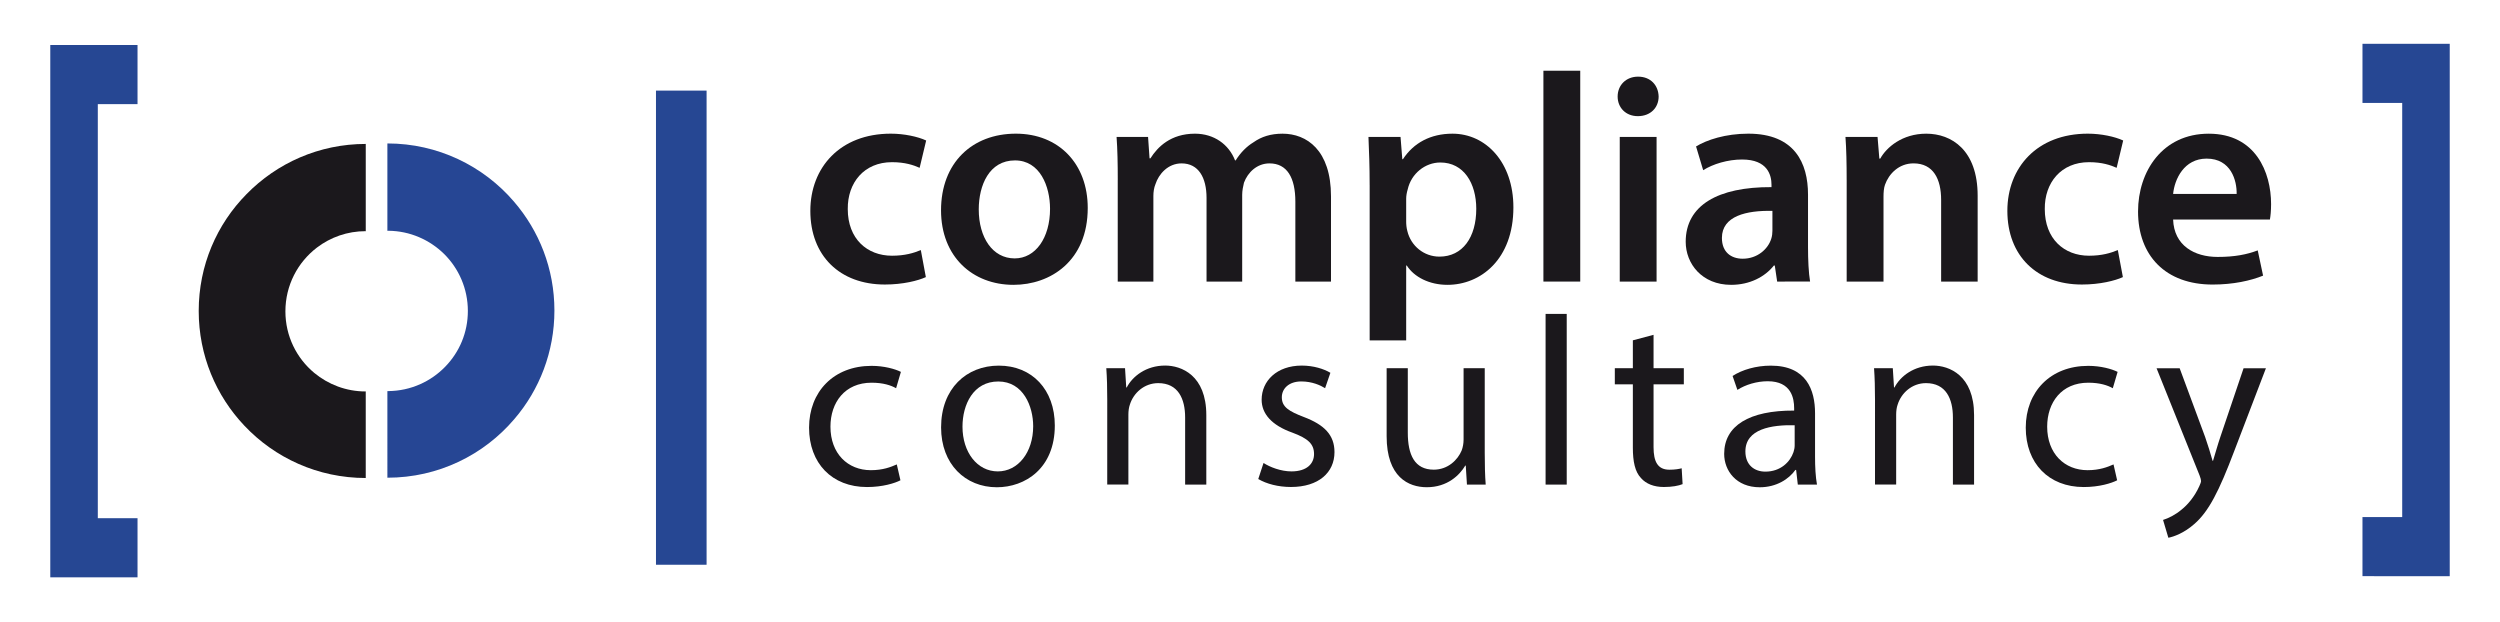
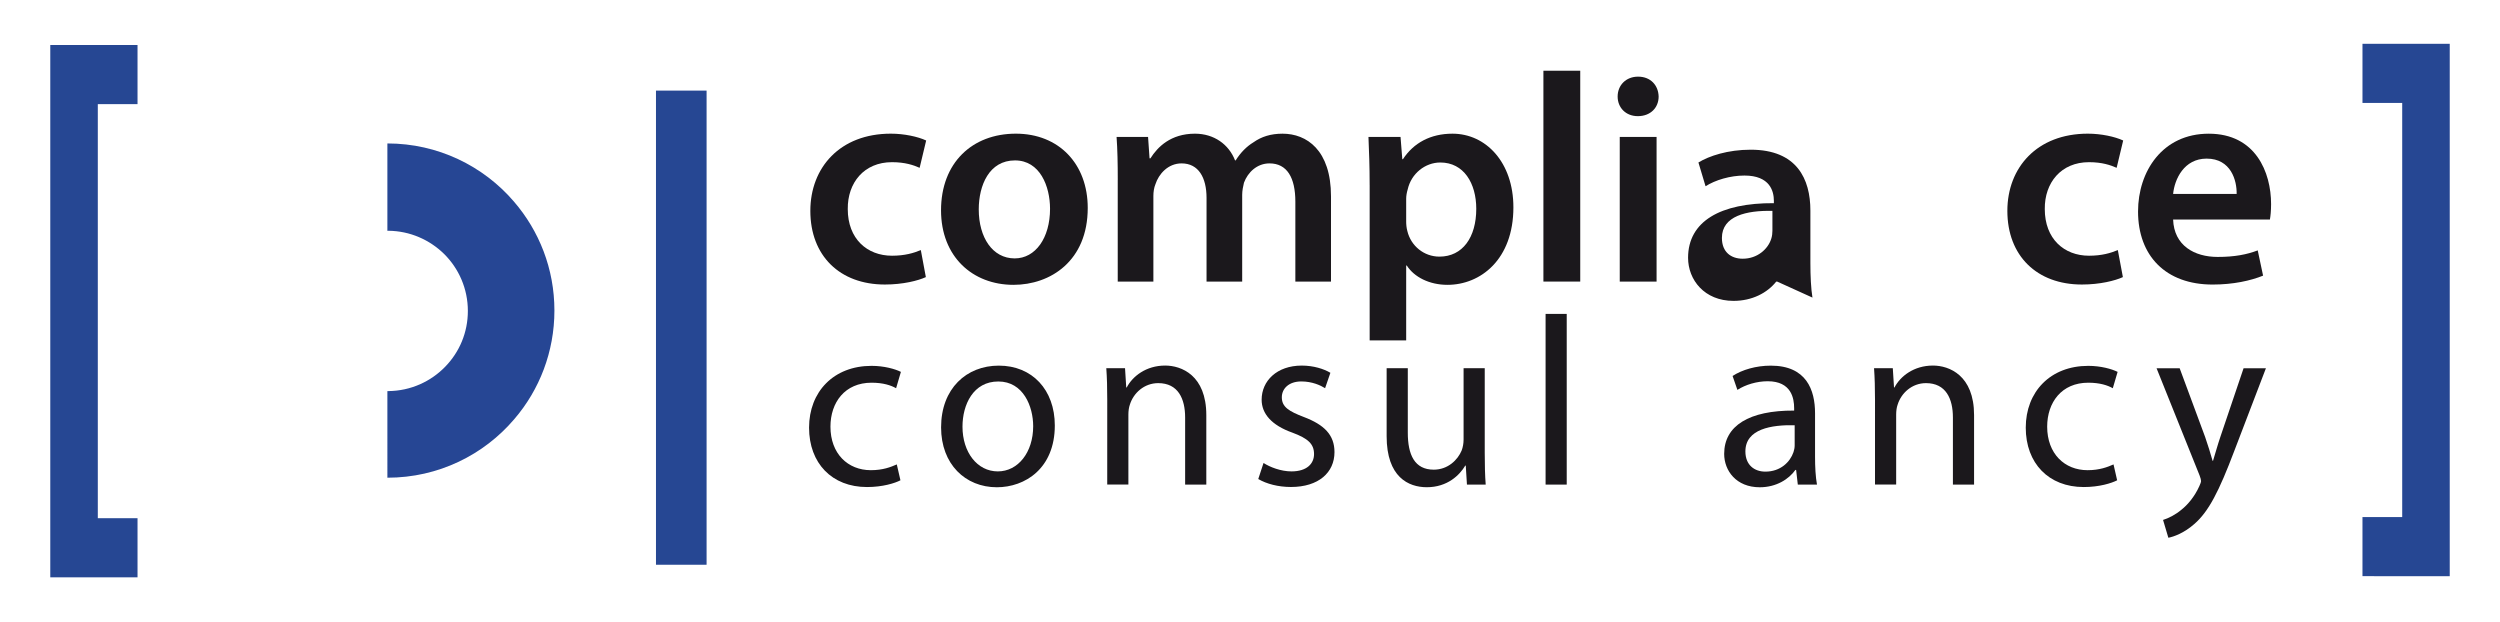
<svg xmlns="http://www.w3.org/2000/svg" version="1.1" id="Ebene_1" x="0px" y="0px" width="176.75px" height="44px" viewBox="0 0 176.75 44" enable-background="new 0 0 176.75 44" xml:space="preserve">
  <g>
    <g>
      <g>
        <path fill="#1B181C" d="M65.458,19.591c-0.546,0.252-1.617,0.525-2.897,0.525c-3.191,0-5.27-2.037-5.27-5.207     c0-3.065,2.1-5.459,5.69-5.459c0.945,0,1.911,0.21,2.499,0.483l-0.462,1.932c-0.42-0.189-1.029-0.399-1.953-0.399     c-1.974,0-3.149,1.449-3.128,3.317c0,2.1,1.365,3.296,3.128,3.296c0.903,0,1.533-0.188,2.037-0.399L65.458,19.591z" />
        <path fill="#1B181C" d="M76.903,14.7c0,3.758-2.646,5.438-5.249,5.438c-2.897,0-5.123-1.995-5.123-5.271     c0-3.359,2.205-5.417,5.291-5.417C74.867,9.451,76.903,11.592,76.903,14.7z M69.198,14.805c0,1.974,0.966,3.464,2.541,3.464     c1.47,0,2.499-1.449,2.499-3.506c0-1.596-0.714-3.422-2.478-3.422C69.932,11.34,69.198,13.104,69.198,14.805z" />
        <path fill="#1B181C" d="M79.026,12.726c0-1.176-0.021-2.163-0.084-3.044h2.226l0.105,1.512h0.063     c0.504-0.798,1.428-1.743,3.149-1.743c1.344,0,2.394,0.756,2.834,1.89h0.042c0.357-0.567,0.777-0.987,1.26-1.281     c0.567-0.399,1.217-0.609,2.057-0.609c1.701,0,3.424,1.155,3.424,4.43v6.026h-2.52v-5.648c0-1.701-0.588-2.708-1.828-2.708     c-0.881,0-1.532,0.63-1.805,1.365c-0.063,0.252-0.126,0.567-0.126,0.861v6.131h-2.52v-5.921c0-1.428-0.567-2.436-1.764-2.436     c-0.966,0-1.617,0.756-1.848,1.47c-0.105,0.252-0.147,0.546-0.147,0.84v6.047h-2.52v-7.182H79.026z" />
        <path fill="#1B181C" d="M96.834,13.083c0-1.344-0.043-2.436-0.084-3.401h2.268l0.125,1.575h0.043     c0.756-1.155,1.953-1.806,3.506-1.806c2.352,0,4.305,2.016,4.305,5.207c0,3.695-2.33,5.48-4.662,5.48     c-1.277,0-2.352-0.547-2.875-1.365h-0.043v5.292h-2.582V13.083L96.834,13.083z M99.416,15.624c0,0.252,0.021,0.483,0.084,0.714     c0.252,1.05,1.176,1.806,2.268,1.806c1.639,0,2.604-1.365,2.604-3.38c0-1.806-0.881-3.275-2.541-3.275     c-1.068,0-2.057,0.777-2.309,1.911c-0.063,0.21-0.105,0.441-0.105,0.651V15.624L99.416,15.624z" />
        <path fill="#1B181C" d="M109.119,5h2.604v14.907h-2.604V5z" />
        <path fill="#1B181C" d="M117.266,6.826c0,0.777-0.566,1.386-1.471,1.386c-0.859,0-1.428-0.609-1.428-1.386     c0-0.798,0.588-1.407,1.447-1.407C116.699,5.42,117.244,6.028,117.266,6.826z M114.516,19.907V9.682h2.604v10.225H114.516z" />
-         <path fill="#1B181C" d="M125.645,19.907l-0.168-1.134h-0.064c-0.631,0.798-1.701,1.365-3.021,1.365     c-2.061,0-3.213-1.491-3.213-3.045c0-2.583,2.289-3.884,6.066-3.863v-0.168c0-0.672-0.271-1.785-2.08-1.785     c-1.008,0-2.057,0.315-2.75,0.756l-0.504-1.68c0.756-0.462,2.078-0.903,3.695-0.903c3.275,0,4.221,2.079,4.221,4.304v3.695     c0,0.924,0.041,1.827,0.146,2.457L125.645,19.907L125.645,19.907z M125.309,14.91c-1.826-0.042-3.57,0.357-3.57,1.911     c0,1.008,0.652,1.47,1.471,1.47c1.029,0,1.785-0.672,2.016-1.407c0.063-0.189,0.084-0.399,0.084-0.567V14.91L125.309,14.91z" />
-         <path fill="#1B181C" d="M130.559,12.726c0-1.176-0.021-2.163-0.084-3.044h2.268l0.127,1.533h0.063     c0.441-0.798,1.555-1.764,3.254-1.764c1.785,0,3.633,1.155,3.633,4.388v6.068h-2.582v-5.774c0-1.47-0.547-2.583-1.953-2.583     c-1.029,0-1.742,0.735-2.016,1.512c-0.084,0.231-0.105,0.546-0.105,0.84v6.005h-2.604V12.726L130.559,12.726z" />
+         <path fill="#1B181C" d="M125.645,19.907h-0.064c-0.631,0.798-1.701,1.365-3.021,1.365     c-2.061,0-3.213-1.491-3.213-3.045c0-2.583,2.289-3.884,6.066-3.863v-0.168c0-0.672-0.271-1.785-2.08-1.785     c-1.008,0-2.057,0.315-2.75,0.756l-0.504-1.68c0.756-0.462,2.078-0.903,3.695-0.903c3.275,0,4.221,2.079,4.221,4.304v3.695     c0,0.924,0.041,1.827,0.146,2.457L125.645,19.907L125.645,19.907z M125.309,14.91c-1.826-0.042-3.57,0.357-3.57,1.911     c0,1.008,0.652,1.47,1.471,1.47c1.029,0,1.785-0.672,2.016-1.407c0.063-0.189,0.084-0.399,0.084-0.567V14.91L125.309,14.91z" />
        <path fill="#1B181C" d="M150.088,19.591c-0.547,0.252-1.617,0.525-2.898,0.525c-3.191,0-5.27-2.037-5.27-5.207     c0-3.065,2.1-5.459,5.689-5.459c0.945,0,1.912,0.21,2.5,0.483l-0.463,1.932c-0.42-0.189-1.029-0.399-1.953-0.399     c-1.973,0-3.148,1.449-3.127,3.317c0,2.1,1.363,3.296,3.127,3.296c0.904,0,1.533-0.188,2.037-0.399L150.088,19.591z" />
        <path fill="#1B181C" d="M153.639,15.519c0.063,1.848,1.512,2.646,3.148,2.646c1.197,0,2.059-0.168,2.834-0.462L160,19.488     c-0.883,0.356-2.1,0.63-3.57,0.63c-3.316,0-5.27-2.037-5.27-5.165c0-2.834,1.723-5.501,4.998-5.501     c3.316,0,4.408,2.729,4.408,4.976c0,0.483-0.041,0.861-0.084,1.092L153.639,15.519L153.639,15.519z M158.131,13.713     c0.021-0.945-0.398-2.499-2.121-2.499c-1.596,0-2.268,1.449-2.371,2.499H158.131z" />
      </g>
      <g>
        <path fill="#1B181C" d="M63.661,33.957c-0.391,0.203-1.258,0.477-2.363,0.477c-2.482,0-4.097-1.684-4.097-4.199     c0-2.533,1.734-4.369,4.419-4.369c0.884,0,1.666,0.221,2.074,0.426l-0.34,1.156c-0.357-0.205-0.918-0.391-1.734-0.391     c-1.887,0-2.907,1.393-2.907,3.109c0,1.904,1.224,3.076,2.856,3.076c0.85,0,1.411-0.221,1.835-0.408L63.661,33.957z" />
        <path fill="#1B181C" d="M74.575,30.08c0,3.043-2.108,4.369-4.097,4.369c-2.227,0-3.943-1.631-3.943-4.232     c0-2.754,1.802-4.367,4.08-4.367C72.977,25.848,74.575,27.564,74.575,30.08z M68.048,30.166c0,1.801,1.037,3.162,2.499,3.162     c1.428,0,2.499-1.344,2.499-3.195c0-1.395-0.697-3.162-2.465-3.162C68.813,26.969,68.048,28.602,68.048,30.166z" />
        <path fill="#1B181C" d="M78.282,28.26c0-0.85-0.017-1.547-0.067-2.227h1.325l0.085,1.361h0.034     c0.408-0.783,1.36-1.549,2.72-1.549c1.139,0,2.907,0.682,2.907,3.502v4.912h-1.497v-4.742c0-1.324-0.493-2.43-1.904-2.43     c-0.985,0-1.751,0.695-2.006,1.529c-0.067,0.188-0.102,0.441-0.102,0.697v4.945h-1.496L78.282,28.26L78.282,28.26z" />
        <path fill="#1B181C" d="M89.332,32.732c0.441,0.289,1.225,0.596,1.973,0.596c1.088,0,1.598-0.545,1.598-1.225     c0-0.713-0.426-1.105-1.529-1.514c-1.479-0.525-2.176-1.344-2.176-2.33c0-1.324,1.07-2.412,2.838-2.412     c0.832,0,1.564,0.236,2.023,0.51l-0.375,1.088c-0.322-0.203-0.918-0.477-1.682-0.477c-0.885,0-1.377,0.512-1.377,1.121     c0,0.682,0.492,0.986,1.563,1.396c1.428,0.543,2.16,1.258,2.16,2.48c0,1.443-1.123,2.465-3.078,2.465     c-0.9,0-1.732-0.221-2.311-0.563L89.332,32.732z" />
        <path fill="#1B181C" d="M104.971,32.02c0,0.85,0.018,1.598,0.068,2.242h-1.326l-0.084-1.344h-0.035     c-0.391,0.664-1.258,1.529-2.719,1.529c-1.293,0-2.84-0.713-2.84-3.604v-4.811h1.496v4.555c0,1.564,0.477,2.619,1.836,2.619     c1.004,0,1.701-0.697,1.973-1.359c0.084-0.223,0.135-0.494,0.135-0.766v-5.049h1.496V32.02L104.971,32.02z" />
        <path fill="#1B181C" d="M109.273,22.193h1.494v12.068h-1.494V22.193z" />
-         <path fill="#1B181C" d="M116.906,23.672v2.361h2.141v1.139h-2.141v4.439c0,1.02,0.289,1.598,1.121,1.598     c0.391,0,0.68-0.051,0.867-0.102l0.066,1.121c-0.287,0.117-0.746,0.203-1.324,0.203c-0.697,0-1.26-0.221-1.615-0.629     c-0.426-0.441-0.578-1.174-0.578-2.143v-4.488h-1.275v-1.139h1.275v-1.971L116.906,23.672z" />
        <path fill="#1B181C" d="M127.105,34.262l-0.119-1.037h-0.053c-0.457,0.646-1.342,1.225-2.518,1.225     c-1.664,0-2.516-1.172-2.516-2.363c0-1.988,1.768-3.076,4.947-3.059v-0.17c0-0.682-0.188-1.904-1.869-1.904     c-0.766,0-1.564,0.238-2.143,0.611l-0.34-0.984c0.68-0.443,1.666-0.73,2.703-0.73c2.516,0,3.127,1.717,3.127,3.365v3.076     c0,0.713,0.035,1.41,0.137,1.971H127.105L127.105,34.262z M126.883,30.064c-1.631-0.035-3.484,0.254-3.484,1.852     c0,0.969,0.646,1.428,1.412,1.428c1.07,0,1.75-0.68,1.988-1.377c0.051-0.152,0.084-0.322,0.084-0.475V30.064z" />
        <path fill="#1B181C" d="M132.563,28.26c0-0.85-0.02-1.547-0.068-2.227h1.326l0.086,1.361h0.033     c0.408-0.783,1.359-1.549,2.721-1.549c1.139,0,2.906,0.682,2.906,3.502v4.912h-1.496v-4.742c0-1.324-0.492-2.43-1.904-2.43     c-0.986,0-1.75,0.695-2.006,1.529c-0.068,0.188-0.102,0.441-0.102,0.697v4.945h-1.496V28.26z" />
        <path fill="#1B181C" d="M149.682,33.957c-0.393,0.203-1.258,0.477-2.363,0.477c-2.482,0-4.098-1.684-4.098-4.199     c0-2.533,1.734-4.369,4.42-4.369c0.885,0,1.666,0.221,2.074,0.426l-0.34,1.156c-0.357-0.205-0.918-0.391-1.734-0.391     c-1.887,0-2.906,1.393-2.906,3.109c0,1.904,1.225,3.076,2.855,3.076c0.85,0,1.412-0.221,1.836-0.408L149.682,33.957z" />
        <path fill="#1B181C" d="M154.102,26.035l1.801,4.861c0.188,0.545,0.391,1.189,0.527,1.684h0.031     c0.154-0.494,0.324-1.123,0.527-1.717l1.633-4.828h1.58l-2.244,5.865c-1.068,2.82-1.801,4.266-2.82,5.148     c-0.73,0.646-1.461,0.9-1.834,0.971l-0.375-1.26c0.375-0.117,0.865-0.355,1.309-0.73c0.408-0.322,0.918-0.9,1.258-1.664     c0.068-0.154,0.119-0.273,0.119-0.357c0-0.086-0.033-0.205-0.102-0.391l-3.043-7.582H154.102L154.102,26.035z" />
      </g>
    </g>
    <path fill="none" d="M28.708,25.916c2.499,1.896,4.998,3.793,7.498,5.688" />
-     <path fill="none" d="M14.706,15.292c2.399,1.82,4.797,3.64,7.196,5.46" />
    <path fill="#DE0641" d="M32.643,30.28" />
    <path fill="#DE0641" d="M11.081,14.093" />
    <path fill="none" d="M21.318,26.607c-2.214,1.666-4.429,3.33-6.644,4.996" />
    <path fill="none" d="M36.237,15.386c-2.394,1.8-4.787,3.601-7.181,5.401" />
    <path fill="#DE073A" d="M11.05,30.28" />
    <path fill="#DE073A" d="M32.643,14.093" />
    <line fill="none" x1="10.207" y1="15.354" x2="10.207" y2="31.563" />
    <g>
      <path fill="#264694" d="M39.197,21.954c0,2.92-1.06,5.609-2.83,7.67c-2.159,2.541-5.38,4.15-8.979,4.15V27.65    c0.006,0.001,0.013,0.001,0.02,0.002v0.001h0.004c0.008,0.001,0.016,0.002,0.024,0.003c0.008,0.001,0.012-0.005,0.02-0.006    c1.582-0.014,3.013-0.678,4.032-1.735c0.99-1.021,1.59-2.399,1.59-3.932c0-1.568-0.64-3-1.68-4.029    c-1.021-1.001-2.414-1.627-3.948-1.639c-0.008,0-0.016-0.001-0.024-0.001c-0.006,0-0.012-0.001-0.018-0.001v0.007    c-0.007,0.001-0.013,0.005-0.02,0.007v-6.185c3.57,0,6.78,1.59,8.939,4.101C38.117,16.314,39.197,19.004,39.197,21.954z" />
-       <path fill="#1B181C" d="M25.847,16.35v-0.006c-1.29,0-2.48,0.43-3.44,1.16c-1.359,1.04-2.229,2.67-2.229,4.509    c0,1.75,0.79,3.312,2.04,4.351c0.99,0.819,2.26,1.312,3.63,1.312v-0.017c0.003-0.001,0.006,0.001,0.01,0v6.136    c-3.38,0-6.43-1.421-8.58-3.699c-2-2.111-3.229-4.961-3.229-8.111c0-3.219,1.279-6.129,3.38-8.259c2.14-2.189,5.13-3.55,8.43-3.55    v6.177C25.853,16.353,25.85,16.349,25.847,16.35z" />
    </g>
    <g>
      <path fill="#264793" stroke="#264793" stroke-width="2.623" stroke-miterlimit="10" d="M48.644,7.717v30.899h-0.955V7.717H48.644z    " />
    </g>
    <g>
      <path fill="#264793" stroke="#264793" stroke-width="1.7" stroke-miterlimit="10" d="M167.877,39.885v-2.479h2.809V6.429h-2.809    v-2.48h4.469v35.937L167.877,39.885L167.877,39.885z" />
    </g>
    <g>
      <path fill="#264793" stroke="#264793" stroke-width="1.7" stroke-miterlimit="10" d="M8.873,39.968v-2.479H6.065V6.512h2.808    v-2.48H4.405v35.937L8.873,39.968L8.873,39.968z" />
    </g>
    <rect x="58.685" y="-21.079" fill="#349126" stroke="#269130" stroke-width="2.623" stroke-miterlimit="10" width="0.241" height="0" />
  </g>
</svg>